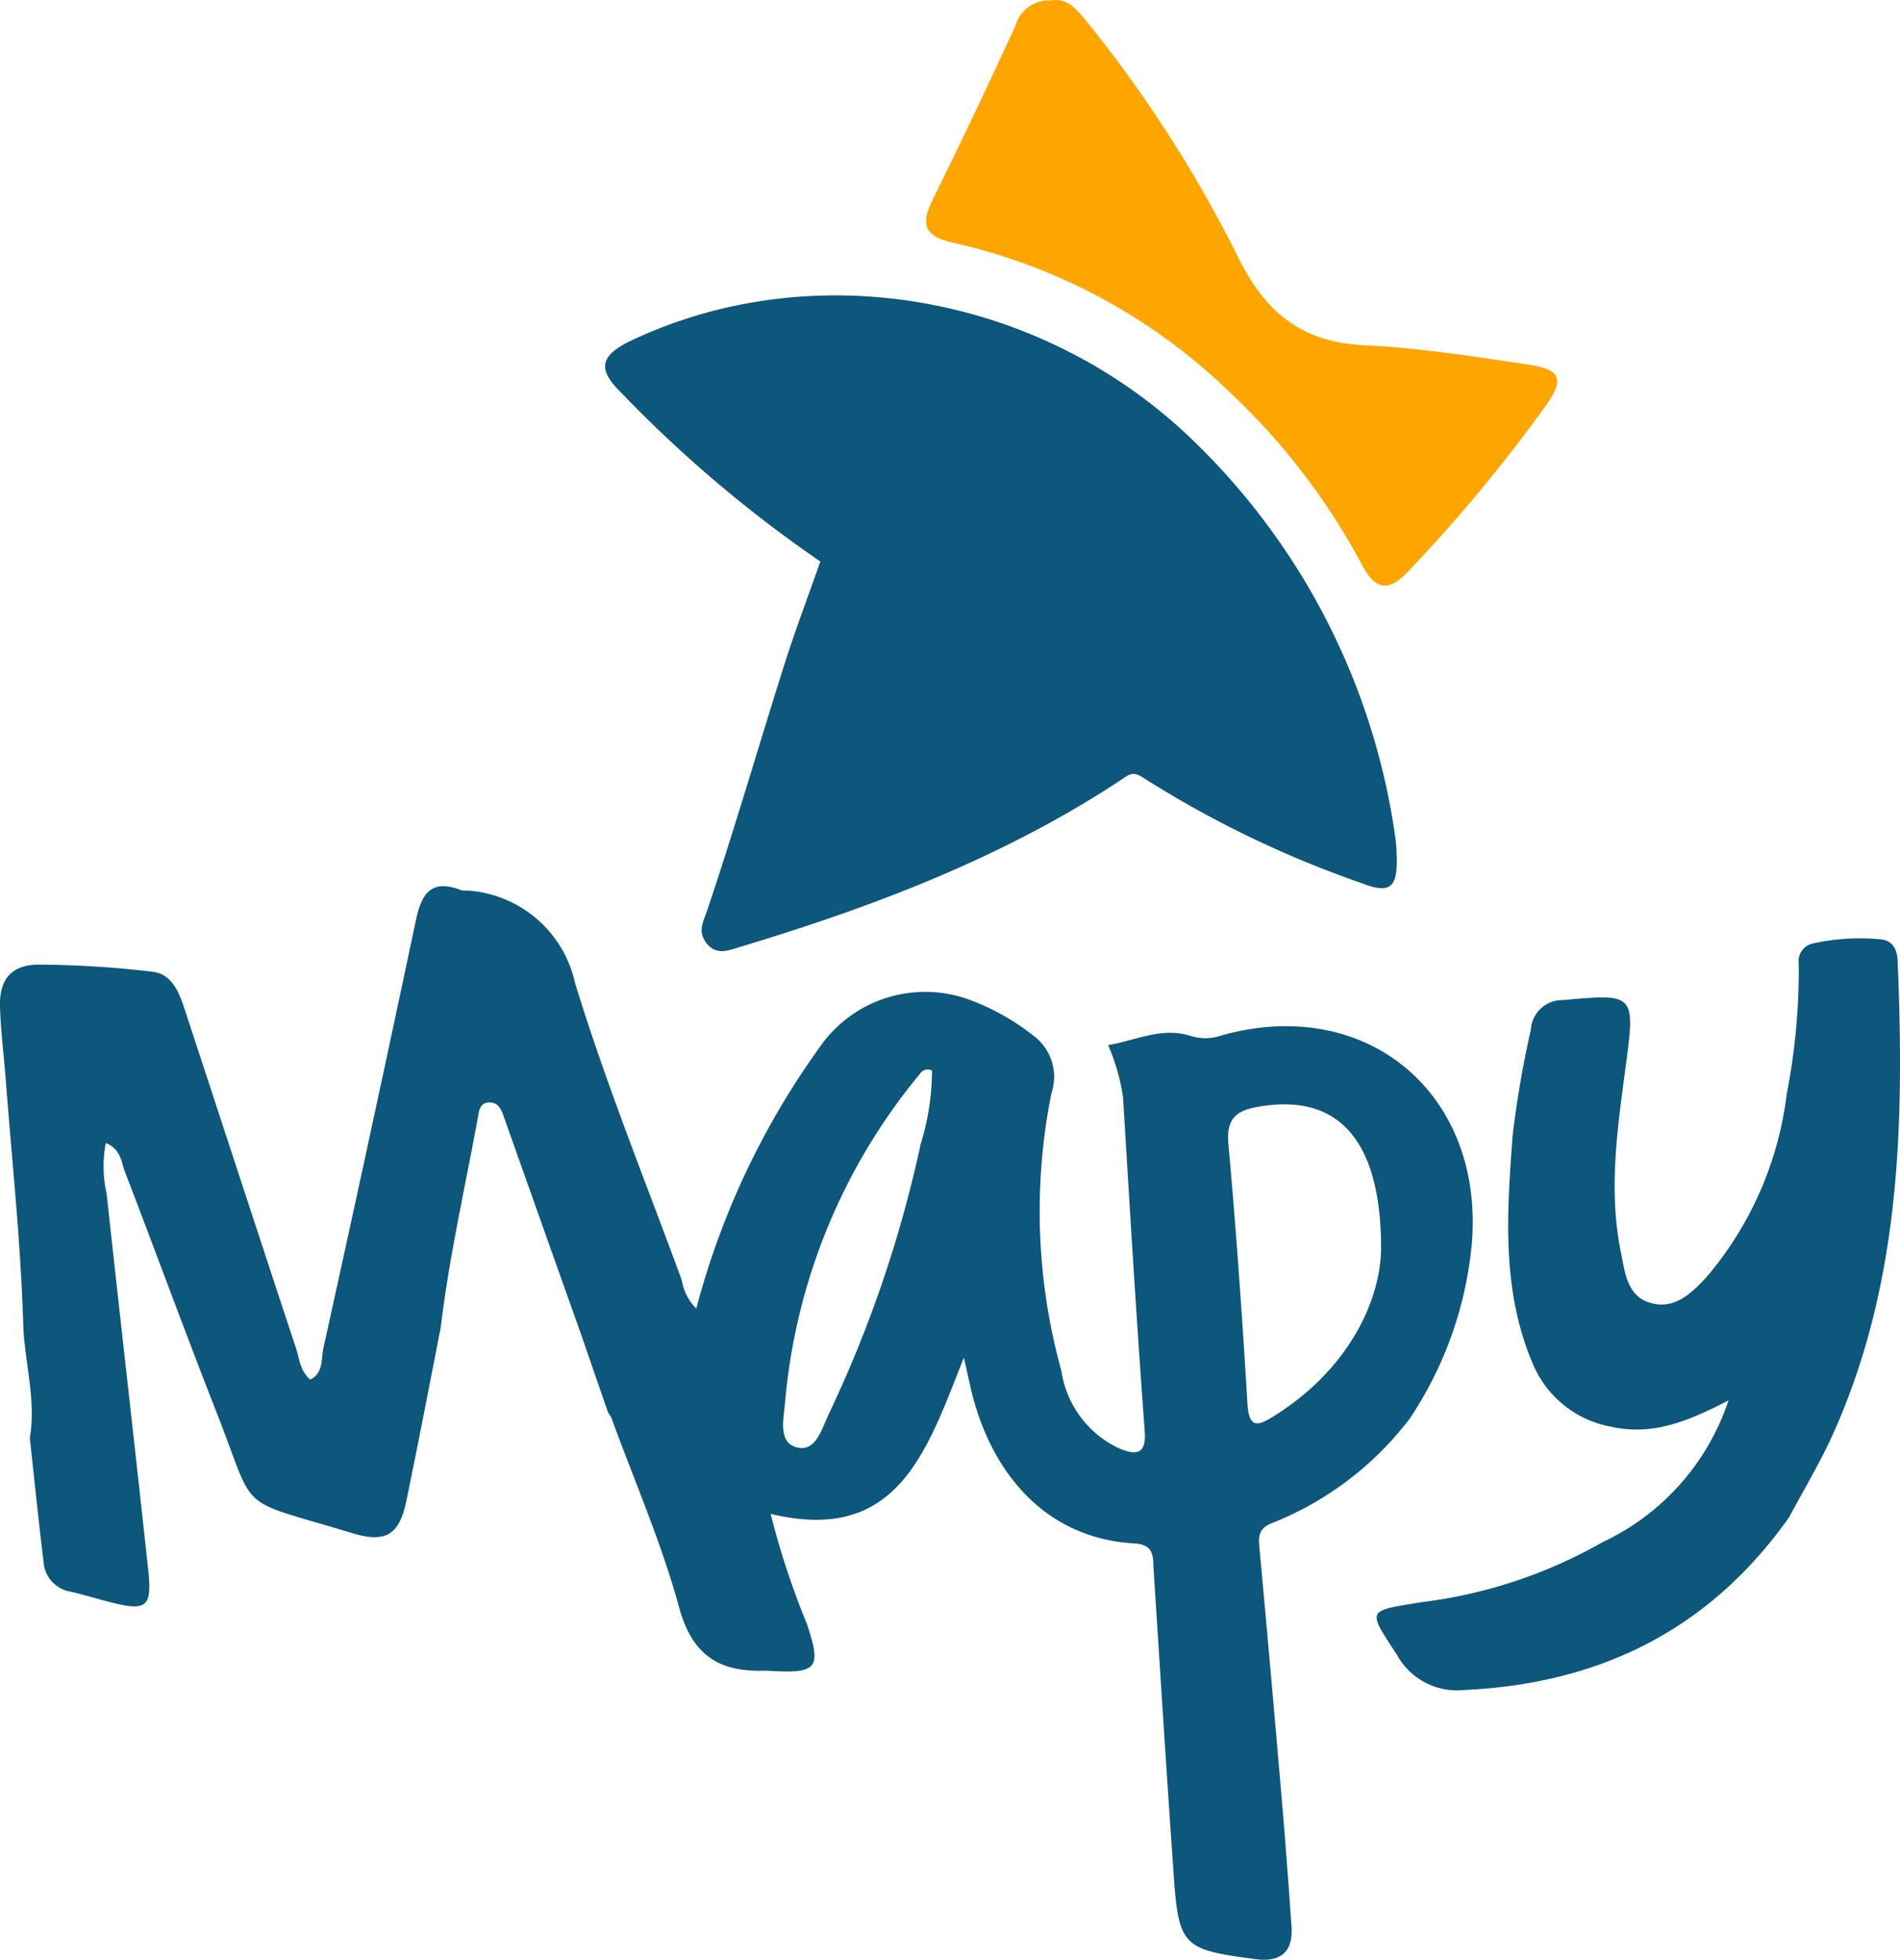
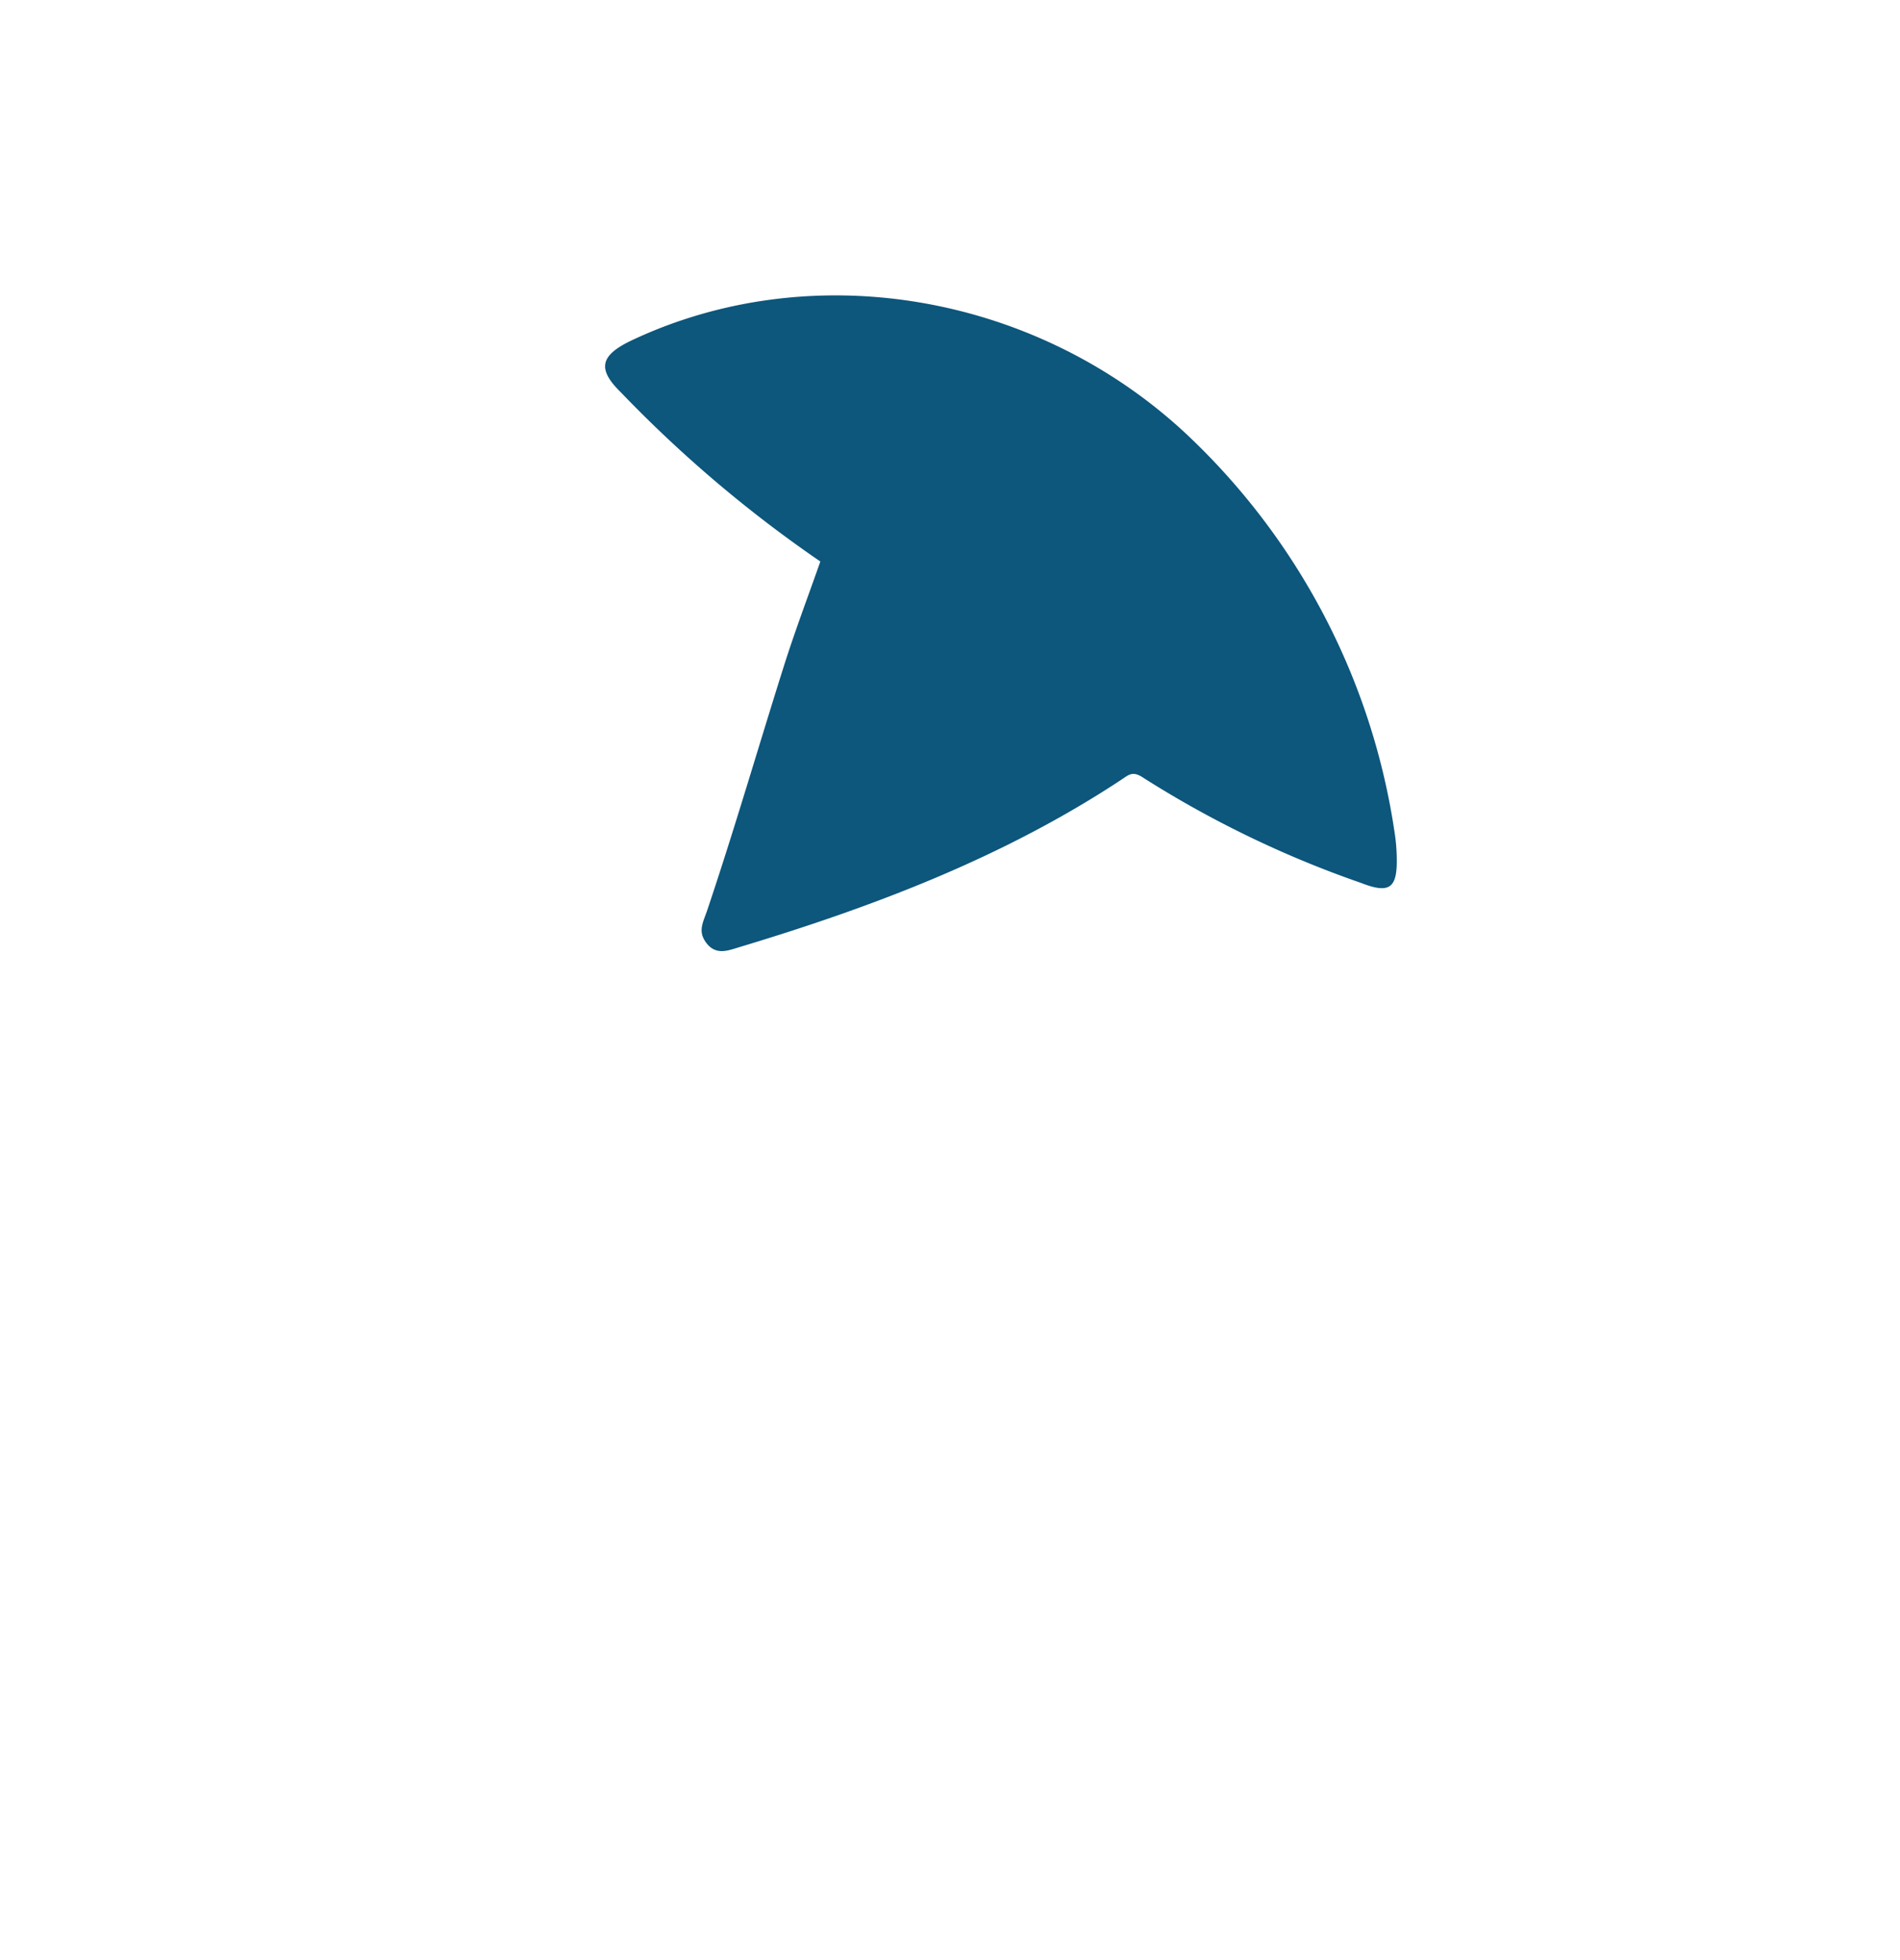
<svg xmlns="http://www.w3.org/2000/svg" data-name="Grupo 2" width="98.065" height="101.118" viewBox="0 0 98.065 101.118">
  <defs>
    <clipPath id="a">
      <path data-name="Retângulo 1" fill="none" d="M0 0h98.065v101.118H0z" />
    </clipPath>
  </defs>
  <g data-name="Grupo 1" clip-path="url(#a)">
-     <path data-name="Caminho 1" d="M22.749 68.482c-.586 2.985-1.159 5.969-1.773 8.947-.365 1.767-1.067 2.2-2.815 1.667-6.119-1.865-4.868-.862-7-6.268-1.616-4.113-3.131-8.267-4.719-12.384-.19-.5-.193-1.153-.983-1.468a6.4 6.4 0 0 0 .046 2.622c.7 6.44 1.438 12.876 2.136 19.315.224 2.042-.043 2.241-2.039 1.727-.664-.169-1.318-.375-1.984-.524a1.665 1.665 0 0 1-1.37-1.538c-.261-2.128-.478-4.258-.709-6.388.339-1.993-.284-3.931-.342-5.913-.127-4.193-.58-8.379-.9-12.566C.2 54.447.036 53.189 0 51.926c-.041-1.459.647-2.189 2.1-2.155a50.661 50.661 0 0 1 5.81.372c1.07.144 1.393 1.246 1.7 2.171 1.89 5.747 3.768 11.507 5.67 17.253.179.54.2 1.162.734 1.613.685-.333.556-1.073.675-1.614q2.44-11.034 4.779-22.1c.3-1.43.844-2.122 2.35-1.533a1.621 1.621 0 0 0 .316.014 6.1 6.1 0 0 1 5.55 4.78c1.582 5.177 3.633 10.219 5.5 15.312a2.722 2.722 0 0 0 .754 1.478 40.748 40.748 0 0 1 6.333-13.436 6.624 6.624 0 0 1 7.8-2.487 12.038 12.038 0 0 1 3.25 1.827 2.639 2.639 0 0 1 .952 2.963 30.825 30.825 0 0 0 .507 14.34 5.264 5.264 0 0 0 3.015 4.018c.776.312 1.383.371 1.288-.909-.428-5.735-.77-11.473-1.118-17.213a10.706 10.706 0 0 0-.772-2.7c1.456-.239 2.792-.966 4.315-.454a2.531 2.531 0 0 0 1.536-.043c7.528-2.115 13.606 3.041 12.914 10.815a19.426 19.426 0 0 1-3.2 8.956 16.592 16.592 0 0 1-7.087 5.382c-.647.245-.731.607-.675 1.2q.6 6.51 1.158 13.029c.189 2.2.352 4.4.505 6.6.091 1.3-.561 1.841-1.834 1.679l-.158-.022c-3.59-.47-3.831-.686-4.082-4.245-.373-5.258-.7-10.522-1.04-15.785-.043-.679.066-1.336-.991-1.4-4.753-.267-7.558-3.862-8.505-8.243-.064-.29-.131-.579-.3-1.349-1.91 4.822-3.406 9.65-9.972 8.066a41.092 41.092 0 0 0 1.862 5.659c.769 2.3.567 2.586-1.891 2.443a2.873 2.873 0 0 0-.317-.009c-2.319.066-3.706-.8-4.379-3.264-.91-3.338-2.316-6.543-3.506-9.808a9.671 9.671 0 0 0-.161-.251l-1.435-4.147Q28 63.251 26.055 57.761c-.144-.41-.265-.868-.763-.881-.568-.019-.574.5-.649.9-.658 3.562-1.461 7.1-1.895 10.7m48.535-4.019c.009-5.916-2.42-8.066-6.378-7.352-1.095.194-1.619.617-1.505 1.887.4 4.464.717 8.937.984 13.41.079 1.361.569 1.158 1.41.628 3.785-2.375 5.44-5.875 5.488-8.574M48.1 55.233a.476.476 0 0 0-.625.178 30.713 30.713 0 0 0-6.954 16.93c-.064.821-.4 2.112.64 2.345.99.225 1.284-1.072 1.66-1.823a63.617 63.617 0 0 0 4.7-13.842 12.888 12.888 0 0 0 .583-3.788" fill="#0d567c" />
    <path data-name="Caminho 2" d="M42.34 28.97a65.931 65.931 0 0 1-10.305-8.737c-1.259-1.231-1.024-1.925.608-2.691 9.265-4.347 20.709-2.407 28.461 4.733a35.26 35.26 0 0 1 10.882 20.72 8.975 8.975 0 0 1 .1 1.084c.064 1.716-.3 2.079-1.847 1.472a53.912 53.912 0 0 1-11.194-5.4c-.582-.4-.764-.189-1.18.085-6.093 4.019-12.838 6.566-19.777 8.653-.518.158-1.136.4-1.618-.221s-.178-1.072.044-1.738c1.4-4.165 2.625-8.388 3.95-12.581.578-1.825 1.259-3.619 1.877-5.38" fill="#0d567c" />
-     <path data-name="Caminho 3" d="M92.353 78.265c-4.087 5.786-9.732 8.6-16.755 8.928a3.54 3.54 0 0 1-3.5-1.817c-1.535-2.354-1.584-2.246 1.259-2.712a24.921 24.921 0 0 0 9.342-3.09 12.4 12.4 0 0 0 6.515-7.321c-2.085 1.08-3.925 1.833-6.047 1.36a5.435 5.435 0 0 1-4.088-3.333c-1.589-3.783-1.3-7.757-1.006-11.7a53.069 53.069 0 0 1 .938-5.449 1.622 1.622 0 0 1 1.661-1.531c3.707-.342 3.732-.32 3.239 3.394-.422 3.185-.91 6.386-.254 9.6.206 1.018.307 2.238 1.471 2.611 1.288.413 2.211-.505 2.99-1.36a17.9 17.9 0 0 0 4.1-9.4 33.16 33.16 0 0 0 .621-6.716.936.936 0 0 1 .753-1.057 11.327 11.327 0 0 1 3.46-.209c.637.054.87.527.892 1.113.343 8.371.171 16.674-3.377 24.5-.652 1.433-1.471 2.791-2.213 4.183" fill="#0d567c" />
-     <path data-name="Caminho 4" d="M54.247.024c.769-.143 1.264.389 1.738.959a66.479 66.479 0 0 1 8.024 12.5c1.42 2.768 3.307 4.186 6.427 4.332 2.822.135 5.636.577 8.441.995 1.693.251 1.878.747.9 2.131a81.184 81.184 0 0 1-7.048 8.491c-1.024 1.1-1.706 1.073-2.435-.293a34.532 34.532 0 0 0-7.056-9.124 29.854 29.854 0 0 0-14.034-7.488c-1.579-.351-1.67-1-1.046-2.264A336.978 336.978 0 0 0 52.423 1.3 1.777 1.777 0 0 1 54.247.024" fill="#fea500" />
  </g>
</svg>